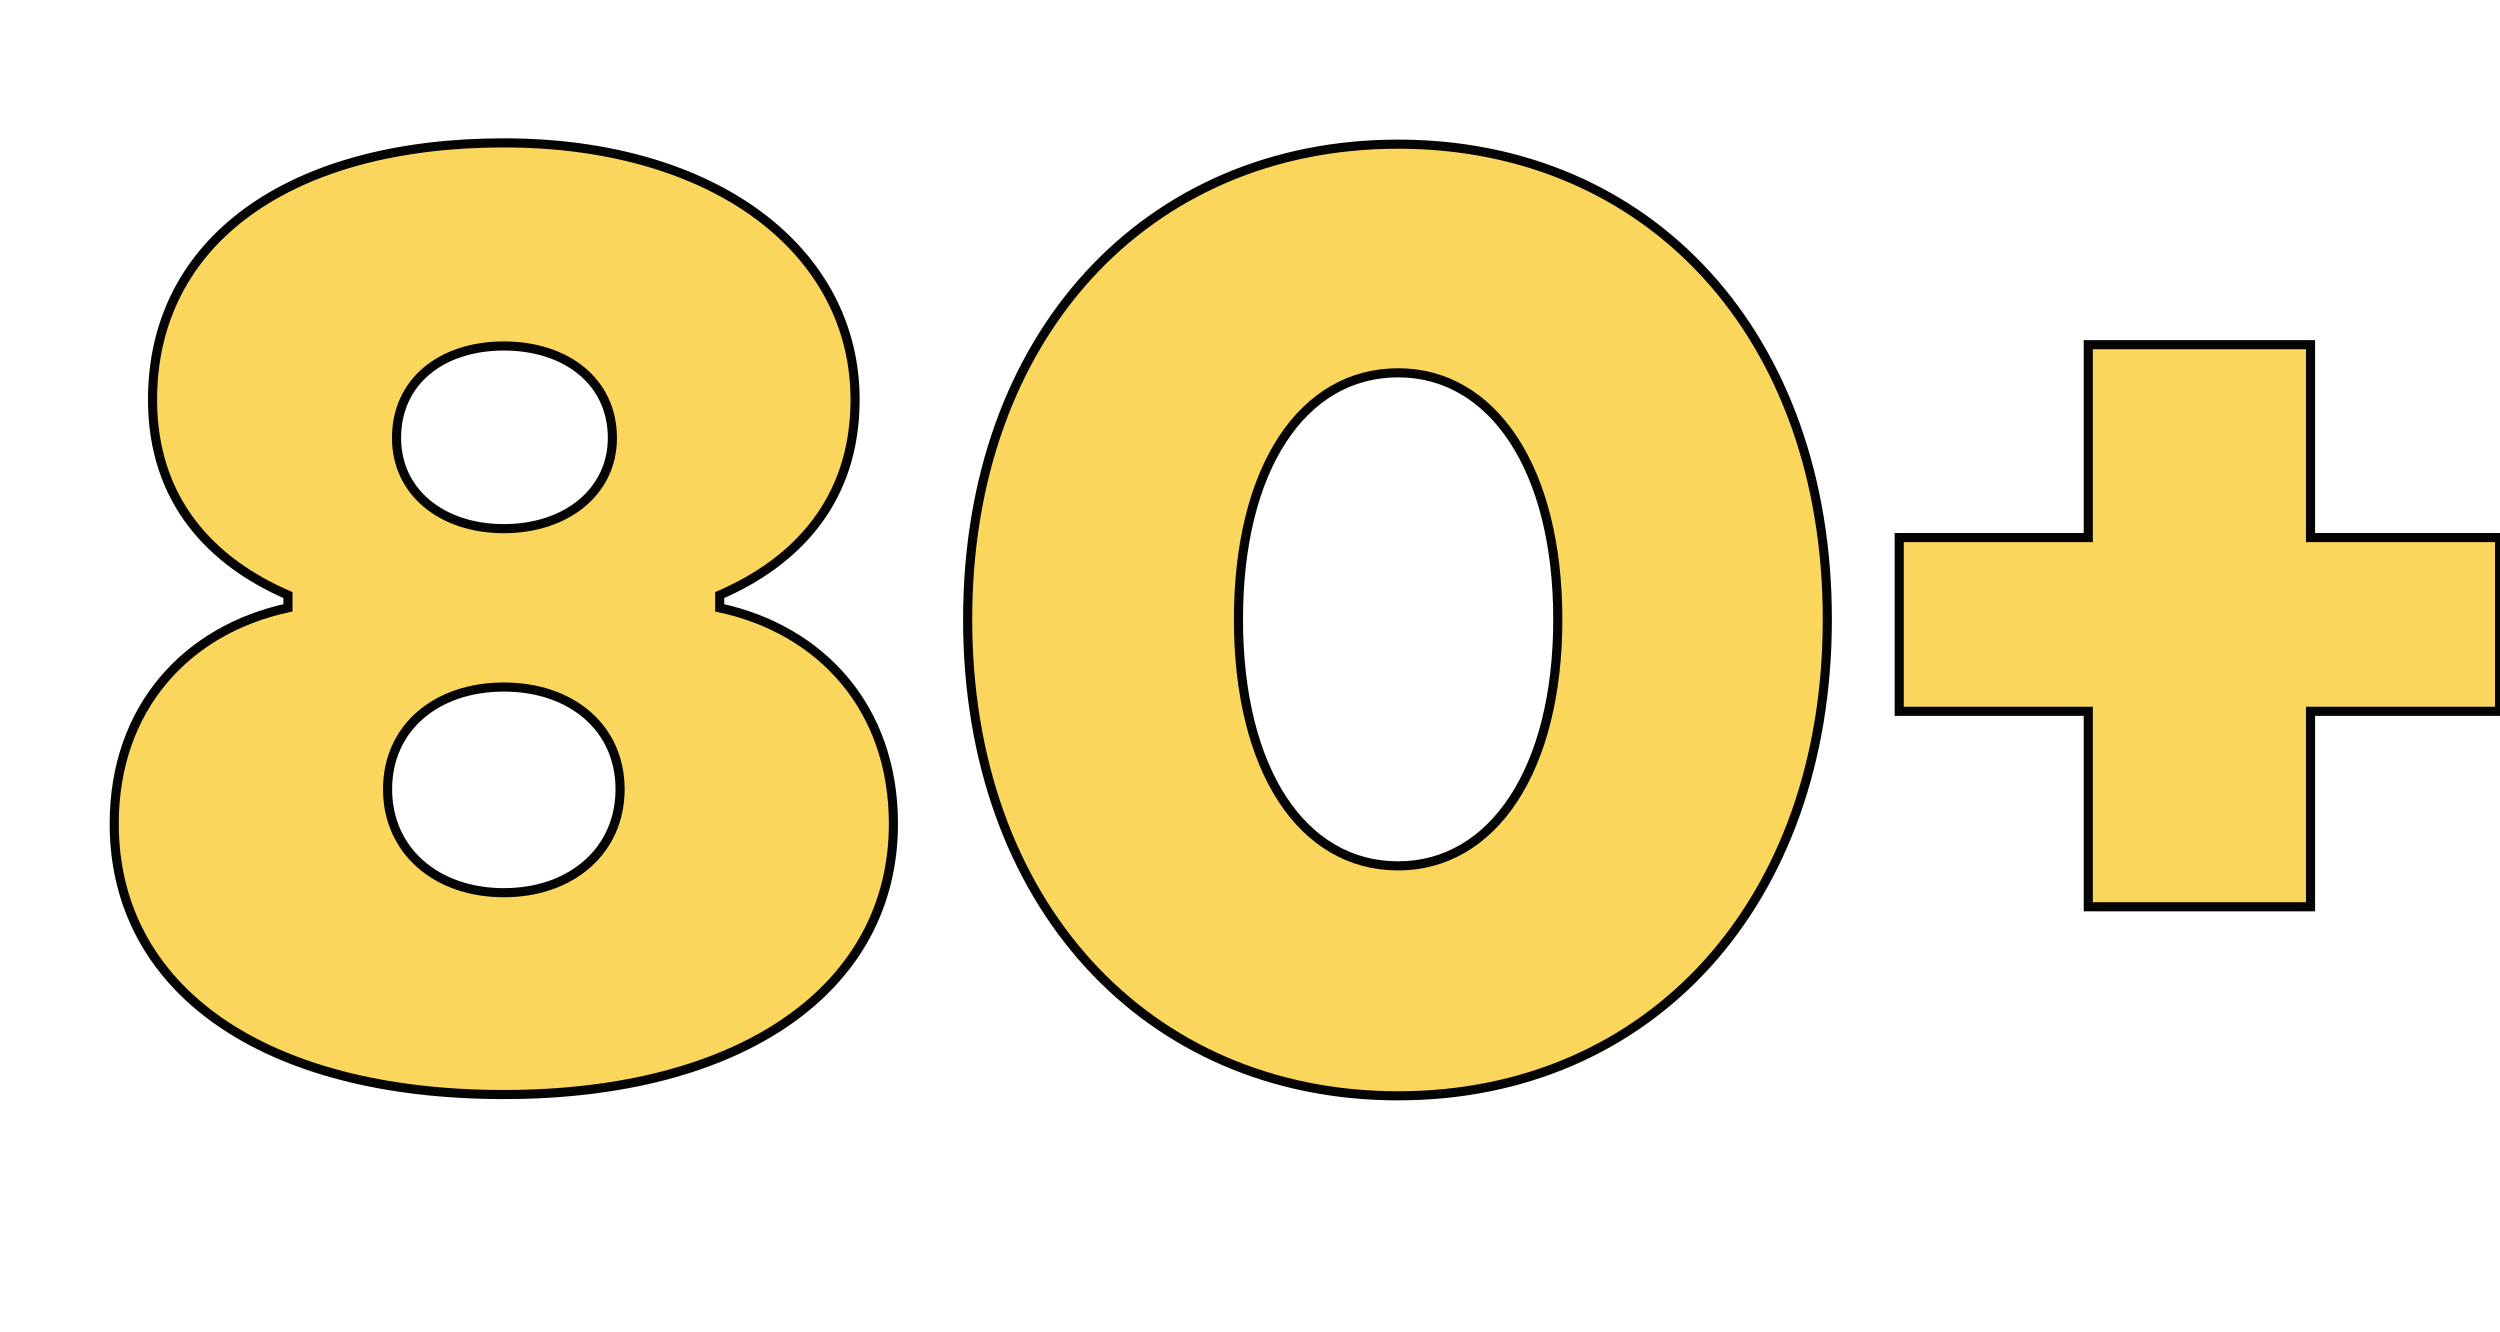
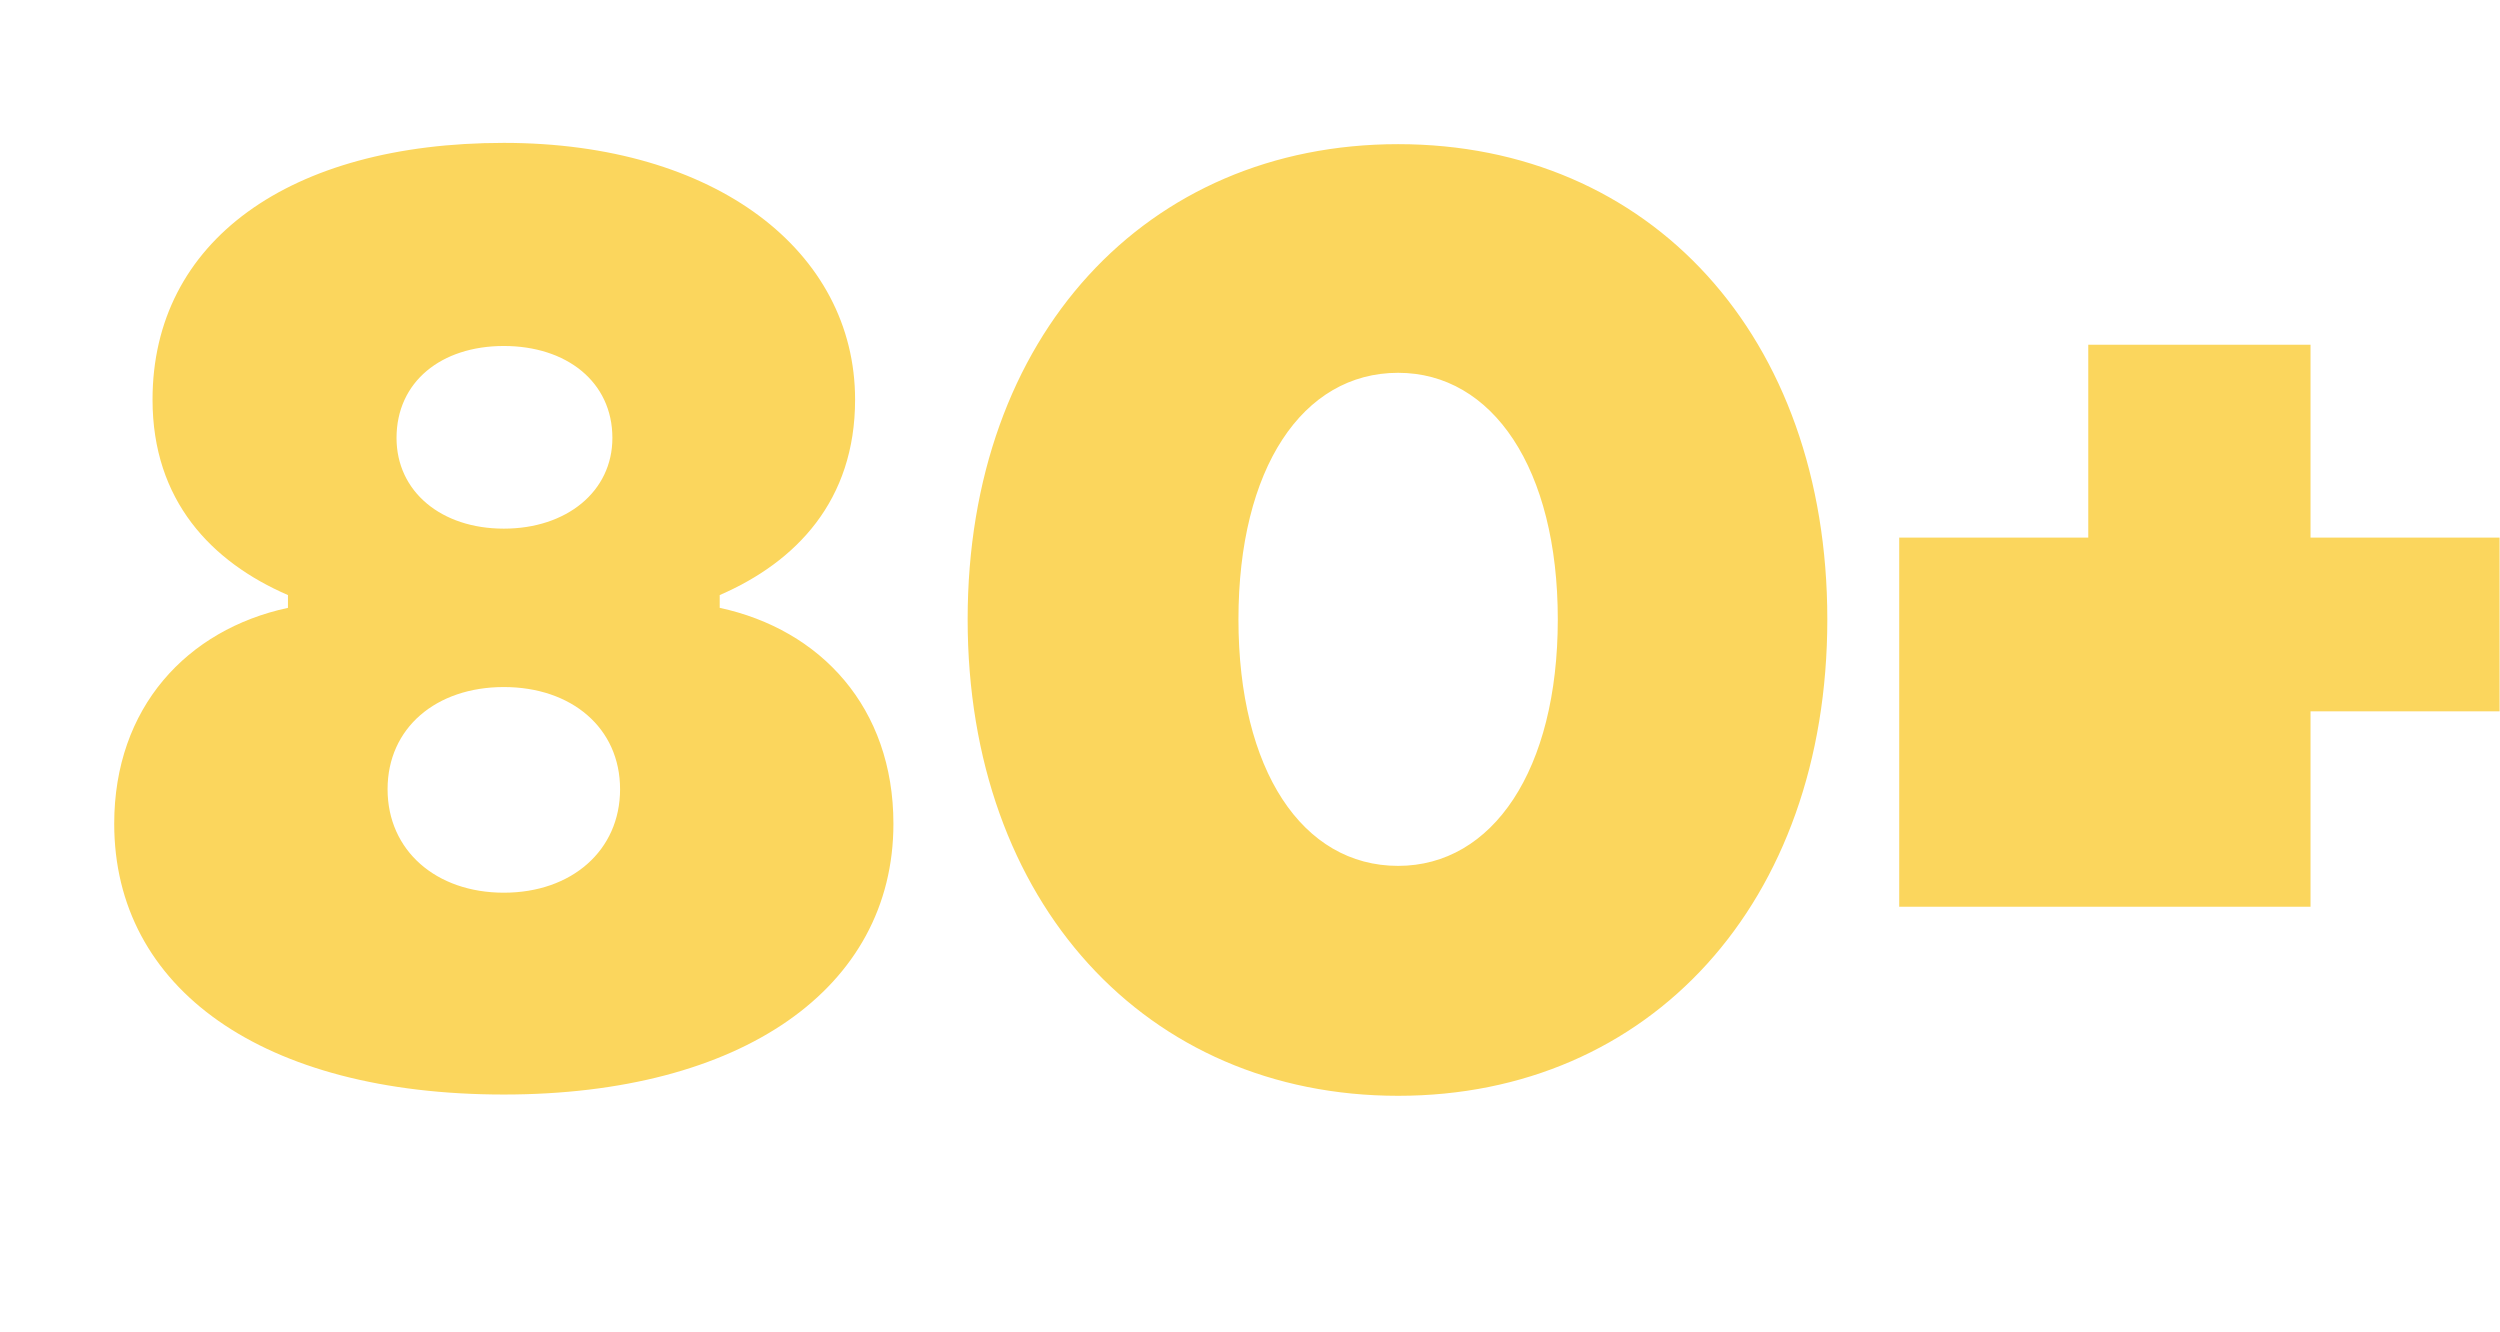
<svg xmlns="http://www.w3.org/2000/svg" width="137" height="73" viewBox="0 0 137 73" fill="none">
  <g filter="url(#filter0_d_16555_131128)">
-     <path d="M23.61 55.98C10.38 55.98 2.259 50.17 2.259 41.14C2.259 34.77 6.249 30.5 11.78 29.31V28.61C7.579 26.79 4.359 23.43 4.359 17.9C4.359 9.22 11.85 3.83 23.61 3.83C35.23 3.83 42.859 9.78 42.859 17.9C42.859 23.43 39.639 26.79 35.44 28.61V29.31C40.969 30.5 44.959 34.77 44.959 41.14C44.959 50.17 36.63 55.98 23.61 55.98ZM23.61 24.97C27.04 24.97 29.559 22.94 29.559 20C29.559 16.92 27.04 14.96 23.61 14.96C20.18 14.96 17.73 16.92 17.73 20C17.73 22.94 20.18 24.97 23.61 24.97ZM23.61 44.92C27.32 44.92 29.98 42.61 29.98 39.25C29.98 35.89 27.32 33.65 23.61 33.65C19.899 33.65 17.239 35.89 17.239 39.25C17.239 42.61 19.899 44.92 23.61 44.92ZM72.617 56.05C58.827 56.05 49.027 45.48 49.027 29.94C49.027 14.4 58.827 3.9 72.617 3.9C86.407 3.9 96.137 14.4 96.137 29.94C96.137 45.48 86.407 56.05 72.617 56.05ZM72.617 43.45C77.797 43.45 81.367 38.2 81.367 29.94C81.367 21.68 77.797 16.43 72.617 16.43C67.367 16.43 63.867 21.68 63.867 29.94C63.867 38.2 67.367 43.45 72.617 43.45ZM110.437 45.69V34.98H100.077V25.46H110.437V14.89H122.617V25.46H132.977V34.98H122.617V45.69H110.437Z" fill="#FBD65D" />
-     <path d="M11.78 29.31L11.832 29.554L12.03 29.512V29.31H11.78ZM11.78 28.61H12.03V28.446L11.879 28.381L11.78 28.61ZM35.44 28.61L35.34 28.381L35.19 28.446V28.61H35.44ZM35.44 29.31H35.19V29.512L35.387 29.554L35.44 29.31ZM23.61 55.73C17.027 55.73 11.745 54.284 8.117 51.742C4.497 49.205 2.509 45.57 2.509 41.14H2.009C2.009 45.74 4.082 49.525 7.83 52.151C11.569 54.771 16.962 56.23 23.61 56.23V55.73ZM2.509 41.14C2.509 34.896 6.409 30.721 11.832 29.554L11.727 29.066C6.09 30.279 2.009 34.644 2.009 41.14H2.509ZM12.03 29.31V28.61H11.53V29.31H12.03ZM11.879 28.381C7.745 26.589 4.609 23.305 4.609 17.9H4.109C4.109 23.555 7.414 26.991 11.68 28.839L11.879 28.381ZM4.609 17.9C4.609 13.641 6.443 10.198 9.722 7.812C13.008 5.42 17.764 4.08 23.61 4.08V3.58C17.695 3.58 12.825 4.935 9.427 7.408C6.021 9.887 4.109 13.479 4.109 17.9H4.609ZM23.61 4.08C29.379 4.08 34.136 5.557 37.443 8.021C40.745 10.48 42.609 13.926 42.609 17.9H43.109C43.109 13.754 41.158 10.165 37.741 7.62C34.328 5.078 29.46 3.58 23.61 3.58V4.08ZM42.609 17.9C42.609 23.305 39.474 26.589 35.34 28.381L35.539 28.839C39.805 26.991 43.109 23.555 43.109 17.9H42.609ZM35.19 28.61V29.31H35.69V28.61H35.19ZM35.387 29.554C40.81 30.721 44.709 34.896 44.709 41.14H45.209C45.209 34.644 41.129 30.279 35.492 29.066L35.387 29.554ZM44.709 41.14C44.709 45.567 42.672 49.203 39.024 51.741C35.369 54.284 30.086 55.73 23.61 55.73V56.23C30.153 56.23 35.545 54.771 39.31 52.151C43.082 49.527 45.209 45.743 45.209 41.14H44.709ZM23.61 25.22C27.131 25.22 29.809 23.12 29.809 20H29.309C29.309 22.759 26.948 24.72 23.61 24.72V25.22ZM29.809 20C29.809 18.386 29.146 17.055 28.03 16.132C26.918 15.213 25.37 14.71 23.61 14.71V15.21C25.279 15.21 26.706 15.687 27.711 16.518C28.712 17.345 29.309 18.534 29.309 20H29.809ZM23.61 14.71C21.849 14.71 20.318 15.213 19.222 16.134C18.123 17.057 17.48 18.388 17.48 20H17.98C17.98 18.532 18.561 17.343 19.544 16.516C20.531 15.687 21.94 15.21 23.61 15.21V14.71ZM17.48 20C17.48 21.545 18.125 22.857 19.222 23.779C20.316 24.698 21.846 25.22 23.61 25.22V24.72C21.943 24.72 20.533 24.227 19.544 23.396C18.558 22.568 17.98 21.395 17.98 20H17.48ZM23.61 45.17C25.516 45.17 27.17 44.576 28.351 43.532C29.535 42.486 30.23 41 30.23 39.25H29.73C29.73 40.86 29.094 42.209 28.02 43.158C26.944 44.109 25.413 44.67 23.61 44.67V45.17ZM30.23 39.25C30.23 37.499 29.534 36.03 28.35 35.001C27.168 33.975 25.514 33.4 23.61 33.4V33.9C25.415 33.9 26.946 34.445 28.022 35.379C29.095 36.31 29.73 37.641 29.73 39.25H30.23ZM23.61 33.4C21.705 33.4 20.051 33.975 18.869 35.001C17.684 36.03 16.989 37.499 16.989 39.25H17.489C17.489 37.641 18.124 36.31 19.197 35.379C20.273 34.445 21.804 33.9 23.61 33.9V33.4ZM16.989 39.25C16.989 41 17.684 42.486 18.868 43.532C20.049 44.576 21.703 45.17 23.61 45.17V44.67C21.806 44.67 20.275 44.109 19.199 43.158C18.125 42.209 17.489 40.86 17.489 39.25H16.989ZM72.617 55.8C65.789 55.8 59.96 53.185 55.836 48.654C51.71 44.122 49.277 37.657 49.277 29.94H48.777C48.777 37.763 51.244 44.353 55.466 48.991C59.689 53.63 65.655 56.3 72.617 56.3V55.8ZM49.277 29.94C49.277 22.223 51.71 15.776 55.835 11.261C59.959 6.748 65.789 4.15 72.617 4.15V3.65C65.655 3.65 59.69 6.302 55.466 10.924C51.244 15.544 48.777 22.117 48.777 29.94H49.277ZM72.617 4.15C79.445 4.15 85.257 6.748 89.364 11.261C93.472 15.775 95.887 22.222 95.887 29.94H96.387C96.387 22.118 93.938 15.545 89.733 10.924C85.527 6.302 79.579 3.65 72.617 3.65V4.15ZM95.887 29.94C95.887 37.658 93.471 44.123 89.363 48.655C85.256 53.185 79.445 55.8 72.617 55.8V56.3C79.579 56.3 85.528 53.63 89.734 48.99C93.938 44.352 96.387 37.762 96.387 29.94H95.887ZM72.617 43.7C75.304 43.7 77.565 42.334 79.144 39.93C80.718 37.532 81.617 34.102 81.617 29.94H81.117C81.117 34.038 80.231 37.363 78.726 39.655C77.225 41.941 75.11 43.2 72.617 43.2V43.7ZM81.617 29.94C81.617 25.778 80.718 22.348 79.144 19.95C77.565 17.546 75.304 16.18 72.617 16.18V16.68C75.11 16.68 77.225 17.939 78.726 20.225C80.231 22.517 81.117 25.842 81.117 29.94H81.617ZM72.617 16.18C69.896 16.18 67.635 17.545 66.064 19.951C64.498 22.349 63.617 25.779 63.617 29.94H64.117C64.117 25.841 64.986 22.516 66.483 20.224C67.974 17.94 70.088 16.68 72.617 16.68V16.18ZM63.617 29.94C63.617 34.101 64.498 37.531 66.064 39.929C67.635 42.335 69.896 43.7 72.617 43.7V43.2C70.088 43.2 67.974 41.94 66.483 39.656C64.986 37.364 64.117 34.039 64.117 29.94H63.617ZM110.437 45.69H110.187V45.94H110.437V45.69ZM110.437 34.98H110.687V34.73H110.437V34.98ZM100.077 34.98H99.827V35.23H100.077V34.98ZM100.077 25.46V25.21H99.827V25.46H100.077ZM110.437 25.46V25.71H110.687V25.46H110.437ZM110.437 14.89V14.64H110.187V14.89H110.437ZM122.617 14.89H122.867V14.64H122.617V14.89ZM122.617 25.46H122.367V25.71H122.617V25.46ZM132.977 25.46H133.227V25.21H132.977V25.46ZM132.977 34.98V35.23H133.227V34.98H132.977ZM122.617 34.98V34.73H122.367V34.98H122.617ZM122.617 45.69V45.94H122.867V45.69H122.617ZM110.687 45.69V34.98H110.187V45.69H110.687ZM110.437 34.73H100.077V35.23H110.437V34.73ZM100.327 34.98V25.46H99.827V34.98H100.327ZM100.077 25.71H110.437V25.21H100.077V25.71ZM110.687 25.46V14.89H110.187V25.46H110.687ZM110.437 15.14H122.617V14.64H110.437V15.14ZM122.367 14.89V25.46H122.867V14.89H122.367ZM122.617 25.71H132.977V25.21H122.617V25.71ZM132.727 25.46V34.98H133.227V25.46H132.727ZM132.977 34.73H122.617V35.23H132.977V34.73ZM122.367 34.98V45.69H122.867V34.98H122.367ZM122.617 45.44H110.437V45.94H122.617V45.44Z" fill="#040404" />
+     <path d="M23.61 55.98C10.38 55.98 2.259 50.17 2.259 41.14C2.259 34.77 6.249 30.5 11.78 29.31V28.61C7.579 26.79 4.359 23.43 4.359 17.9C4.359 9.22 11.85 3.83 23.61 3.83C35.23 3.83 42.859 9.78 42.859 17.9C42.859 23.43 39.639 26.79 35.44 28.61V29.31C40.969 30.5 44.959 34.77 44.959 41.14C44.959 50.17 36.63 55.98 23.61 55.98ZM23.61 24.97C27.04 24.97 29.559 22.94 29.559 20C29.559 16.92 27.04 14.96 23.61 14.96C20.18 14.96 17.73 16.92 17.73 20C17.73 22.94 20.18 24.97 23.61 24.97ZM23.61 44.92C27.32 44.92 29.98 42.61 29.98 39.25C29.98 35.89 27.32 33.65 23.61 33.65C19.899 33.65 17.239 35.89 17.239 39.25C17.239 42.61 19.899 44.92 23.61 44.92ZM72.617 56.05C58.827 56.05 49.027 45.48 49.027 29.94C49.027 14.4 58.827 3.9 72.617 3.9C86.407 3.9 96.137 14.4 96.137 29.94C96.137 45.48 86.407 56.05 72.617 56.05ZM72.617 43.45C77.797 43.45 81.367 38.2 81.367 29.94C81.367 21.68 77.797 16.43 72.617 16.43C67.367 16.43 63.867 21.68 63.867 29.94C63.867 38.2 67.367 43.45 72.617 43.45ZM110.437 45.69H100.077V25.46H110.437V14.89H122.617V25.46H132.977V34.98H122.617V45.69H110.437Z" fill="#FBD65D" />
  </g>
  <defs>
    <filter id="filter0_d_16555_131128" x="2.26" y="3.83" width="134.717" height="56.22" filterUnits="userSpaceOnUse" color-interpolation-filters="sRGB">
      <feFlood flood-opacity="0" result="BackgroundImageFix" />
      <feColorMatrix in="SourceAlpha" type="matrix" values="0 0 0 0 0 0 0 0 0 0 0 0 0 0 0 0 0 0 127 0" result="hardAlpha" />
      <feOffset dx="4" dy="4" />
      <feColorMatrix type="matrix" values="0 0 0 0 0 0 0 0 0 0 0 0 0 0 0 0 0 0 0.085 0" />
      <feBlend mode="normal" in2="BackgroundImageFix" result="effect1_dropShadow_16555_131128" />
      <feBlend mode="normal" in="SourceGraphic" in2="effect1_dropShadow_16555_131128" result="shape" />
    </filter>
  </defs>
</svg>